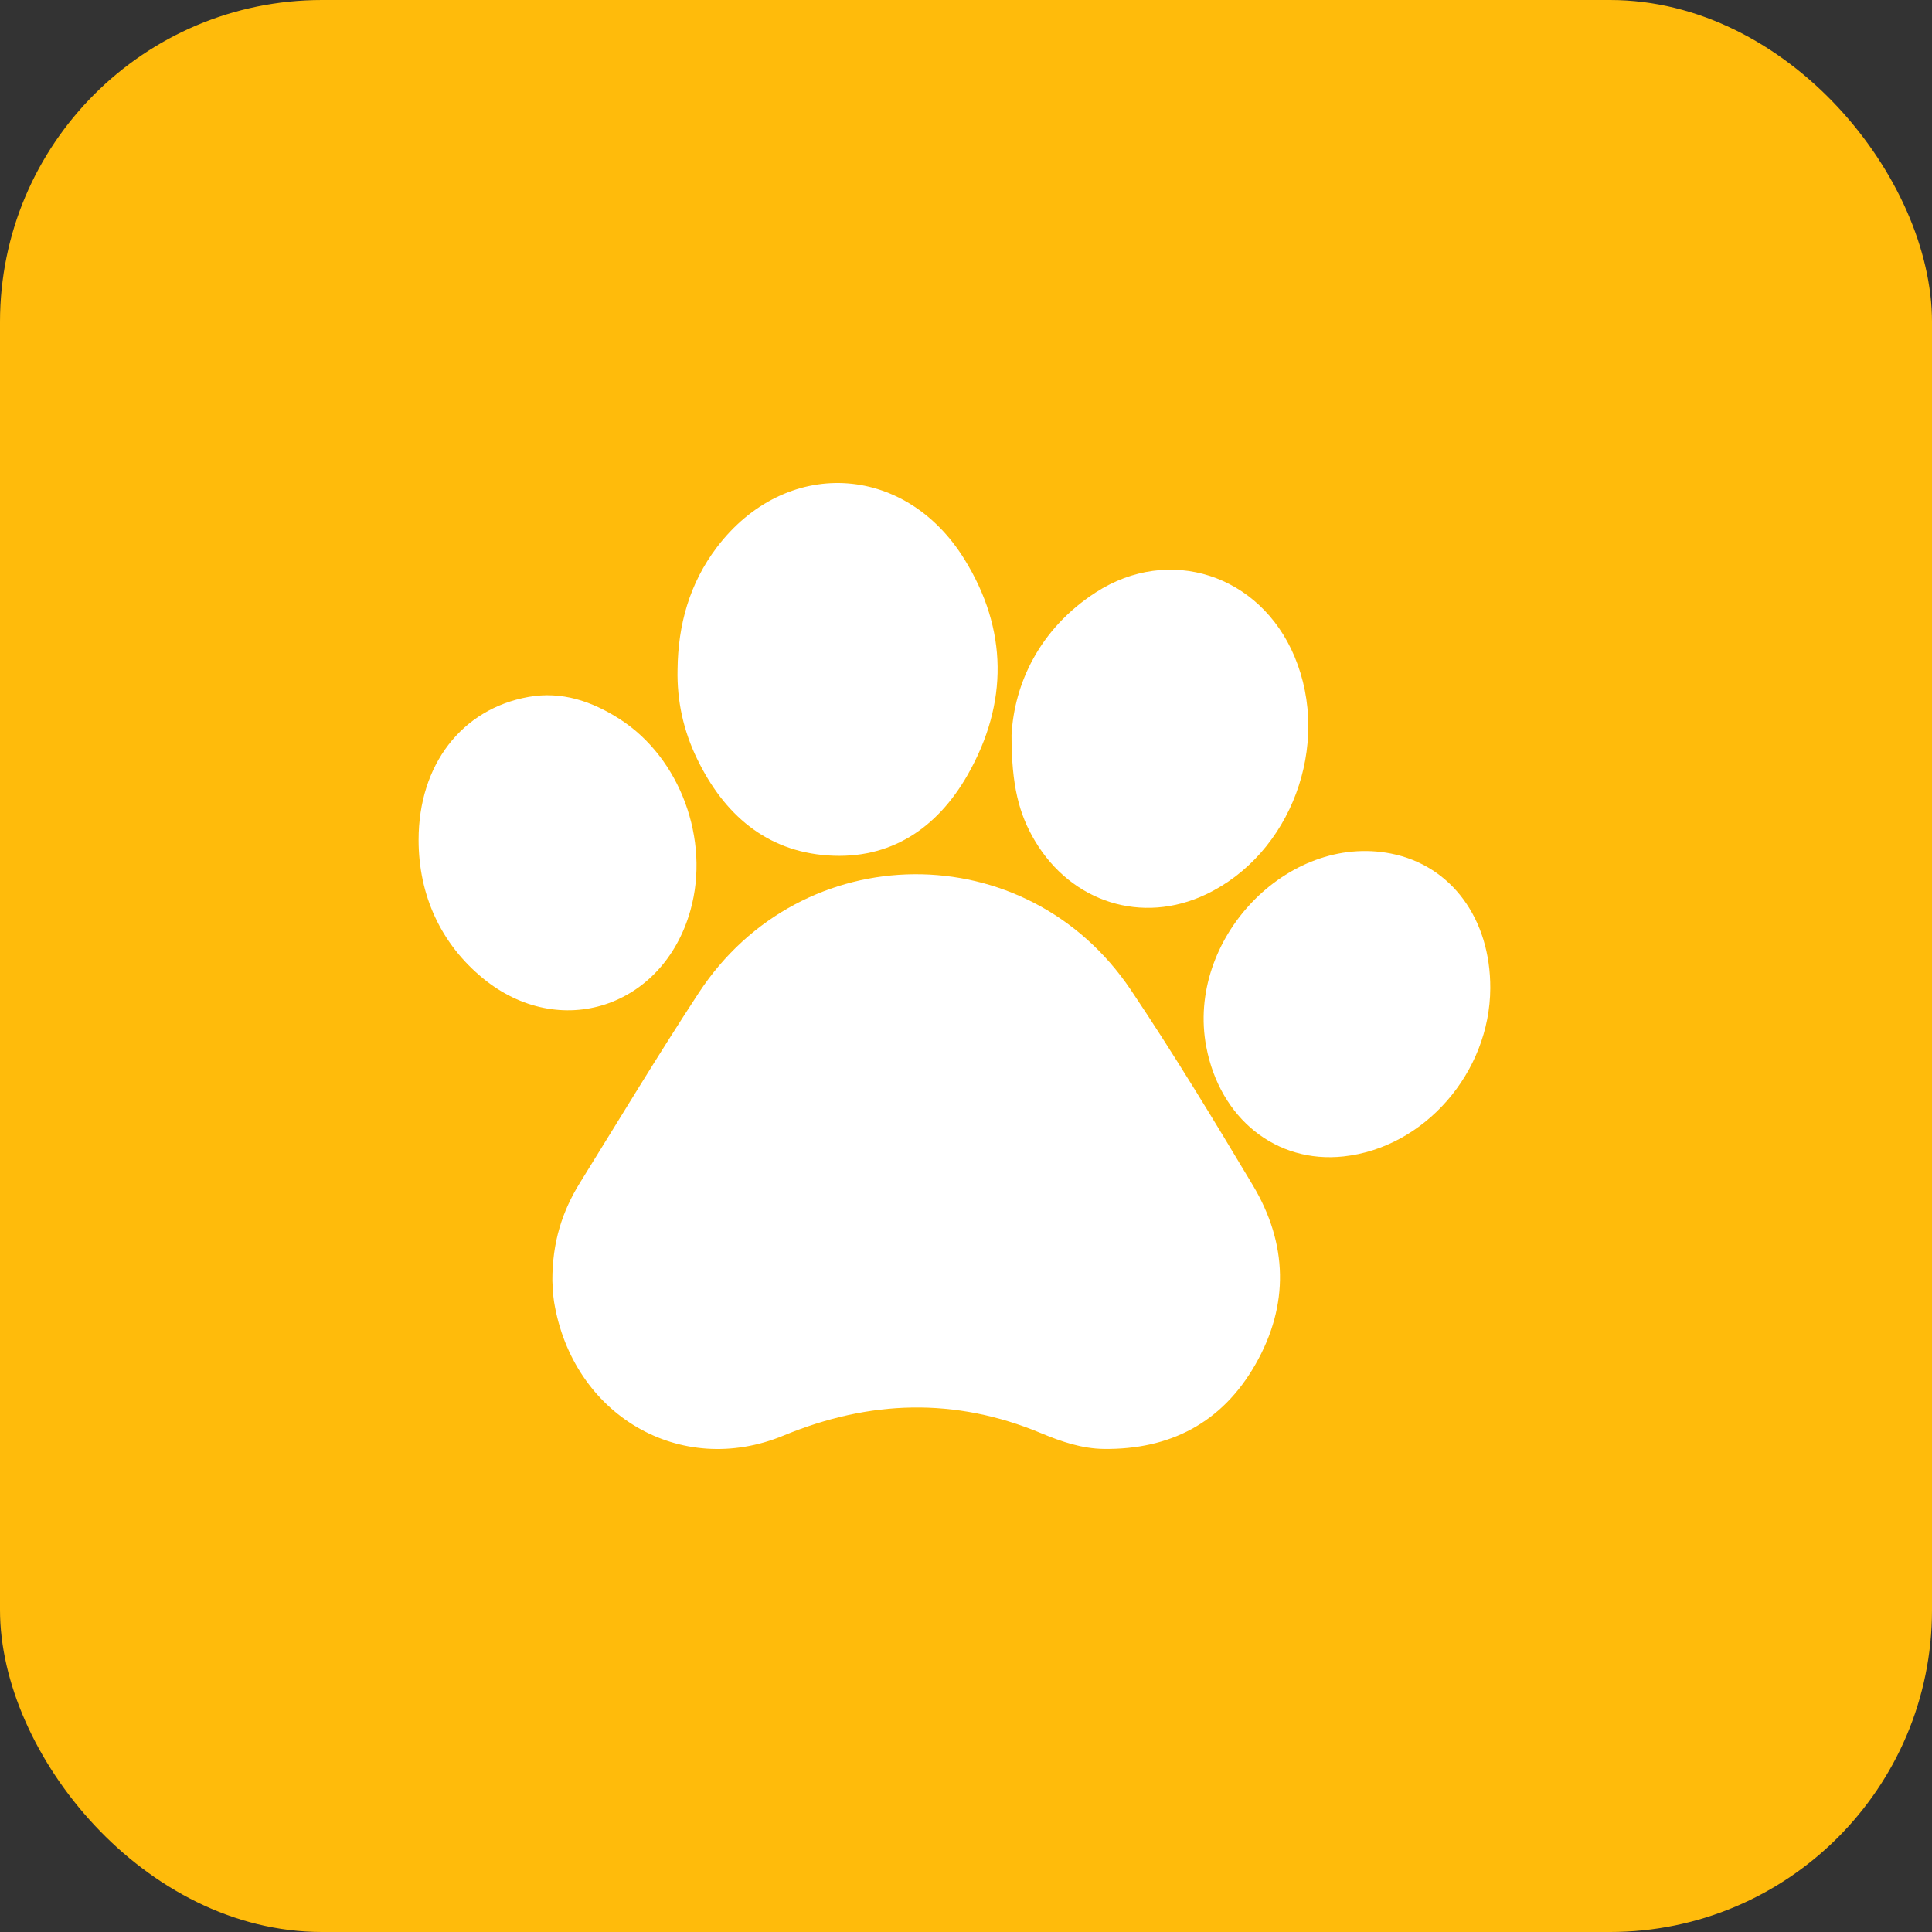
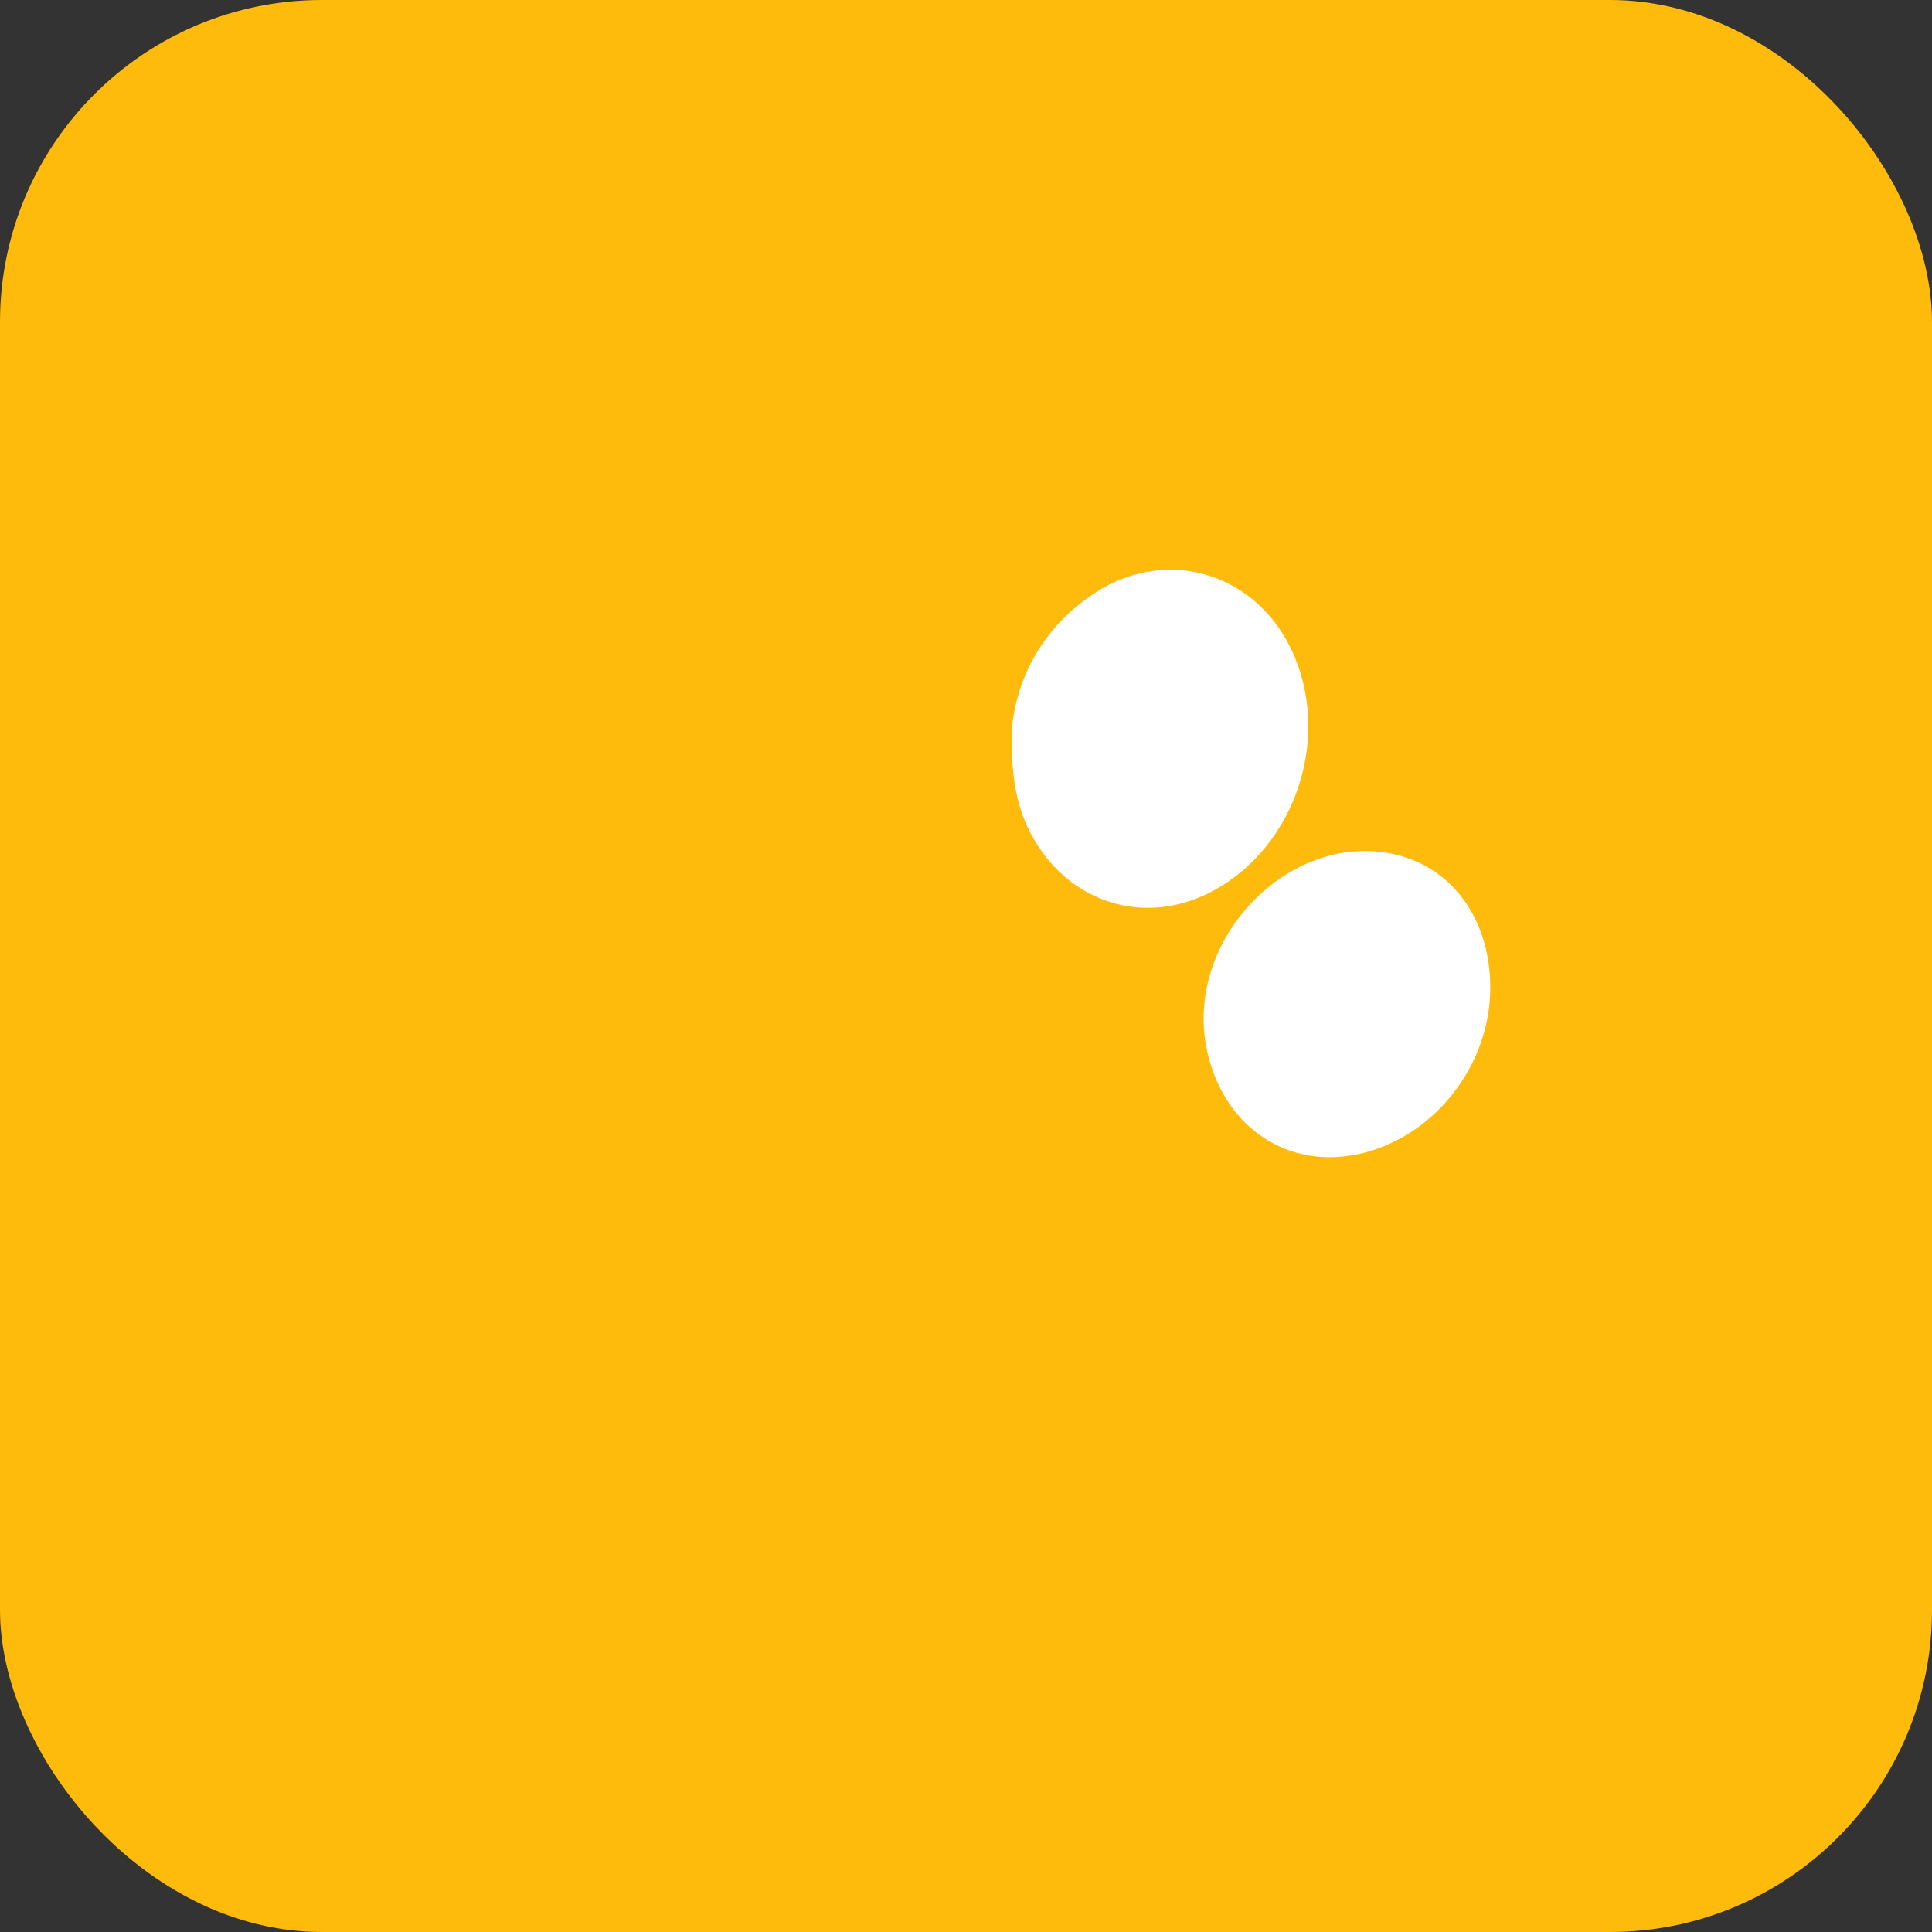
<svg xmlns="http://www.w3.org/2000/svg" width="60" height="60" viewBox="0 0 60 60" fill="none">
  <rect x="0" y="0" width="60" height="60" fill="#333333" stroke="none" />
  <rect width="60" height="60" rx="10" fill="#FFBB0B" />
-   <path d="M17.154 39.777C17.15 38.572 17.465 37.613 18.01 36.733C19.23 34.765 20.426 32.781 21.693 30.845C24.885 25.963 31.877 25.906 35.125 30.751C36.448 32.725 37.685 34.765 38.908 36.809C39.992 38.624 40.045 40.524 38.989 42.372C37.946 44.2 36.319 45.023 34.278 44.998C33.599 44.989 32.959 44.771 32.337 44.511C29.659 43.39 27.006 43.477 24.334 44.583C21.121 45.913 17.779 43.941 17.206 40.424C17.163 40.162 17.163 39.894 17.154 39.777Z" fill="white" />
-   <path d="M21.042 20.793C21.056 19.398 21.418 18.113 22.258 17.003C24.377 14.201 28.087 14.353 29.953 17.37C31.299 19.546 31.317 21.839 30.052 24.062C29.1 25.734 27.644 26.7 25.712 26.567C23.797 26.434 22.486 25.298 21.649 23.567C21.228 22.7 21.02 21.771 21.042 20.793Z" fill="white" />
  <path d="M31.414 22.828C31.498 21.24 32.275 19.534 34.029 18.398C36.311 16.922 39.133 17.842 40.202 20.388C41.356 23.138 40.094 26.525 37.449 27.778C35.472 28.715 33.282 28.029 32.143 26.118C31.645 25.283 31.413 24.395 31.414 22.828Z" fill="white" />
  <path d="M46.282 30.691C46.27 33.311 44.236 35.642 41.725 35.914C39.638 36.14 37.887 34.741 37.462 32.509C36.827 29.172 39.977 25.875 43.197 26.508C45.07 26.876 46.291 28.532 46.282 30.691Z" fill="white" />
-   <path d="M13 26.083C13.001 23.758 14.332 22.015 16.415 21.643C17.447 21.459 18.384 21.778 19.248 22.333C21.125 23.539 22.057 26.079 21.443 28.269C20.596 31.29 17.377 32.341 14.991 30.376C13.697 29.311 12.999 27.805 13 26.083Z" fill="white" />
</svg>